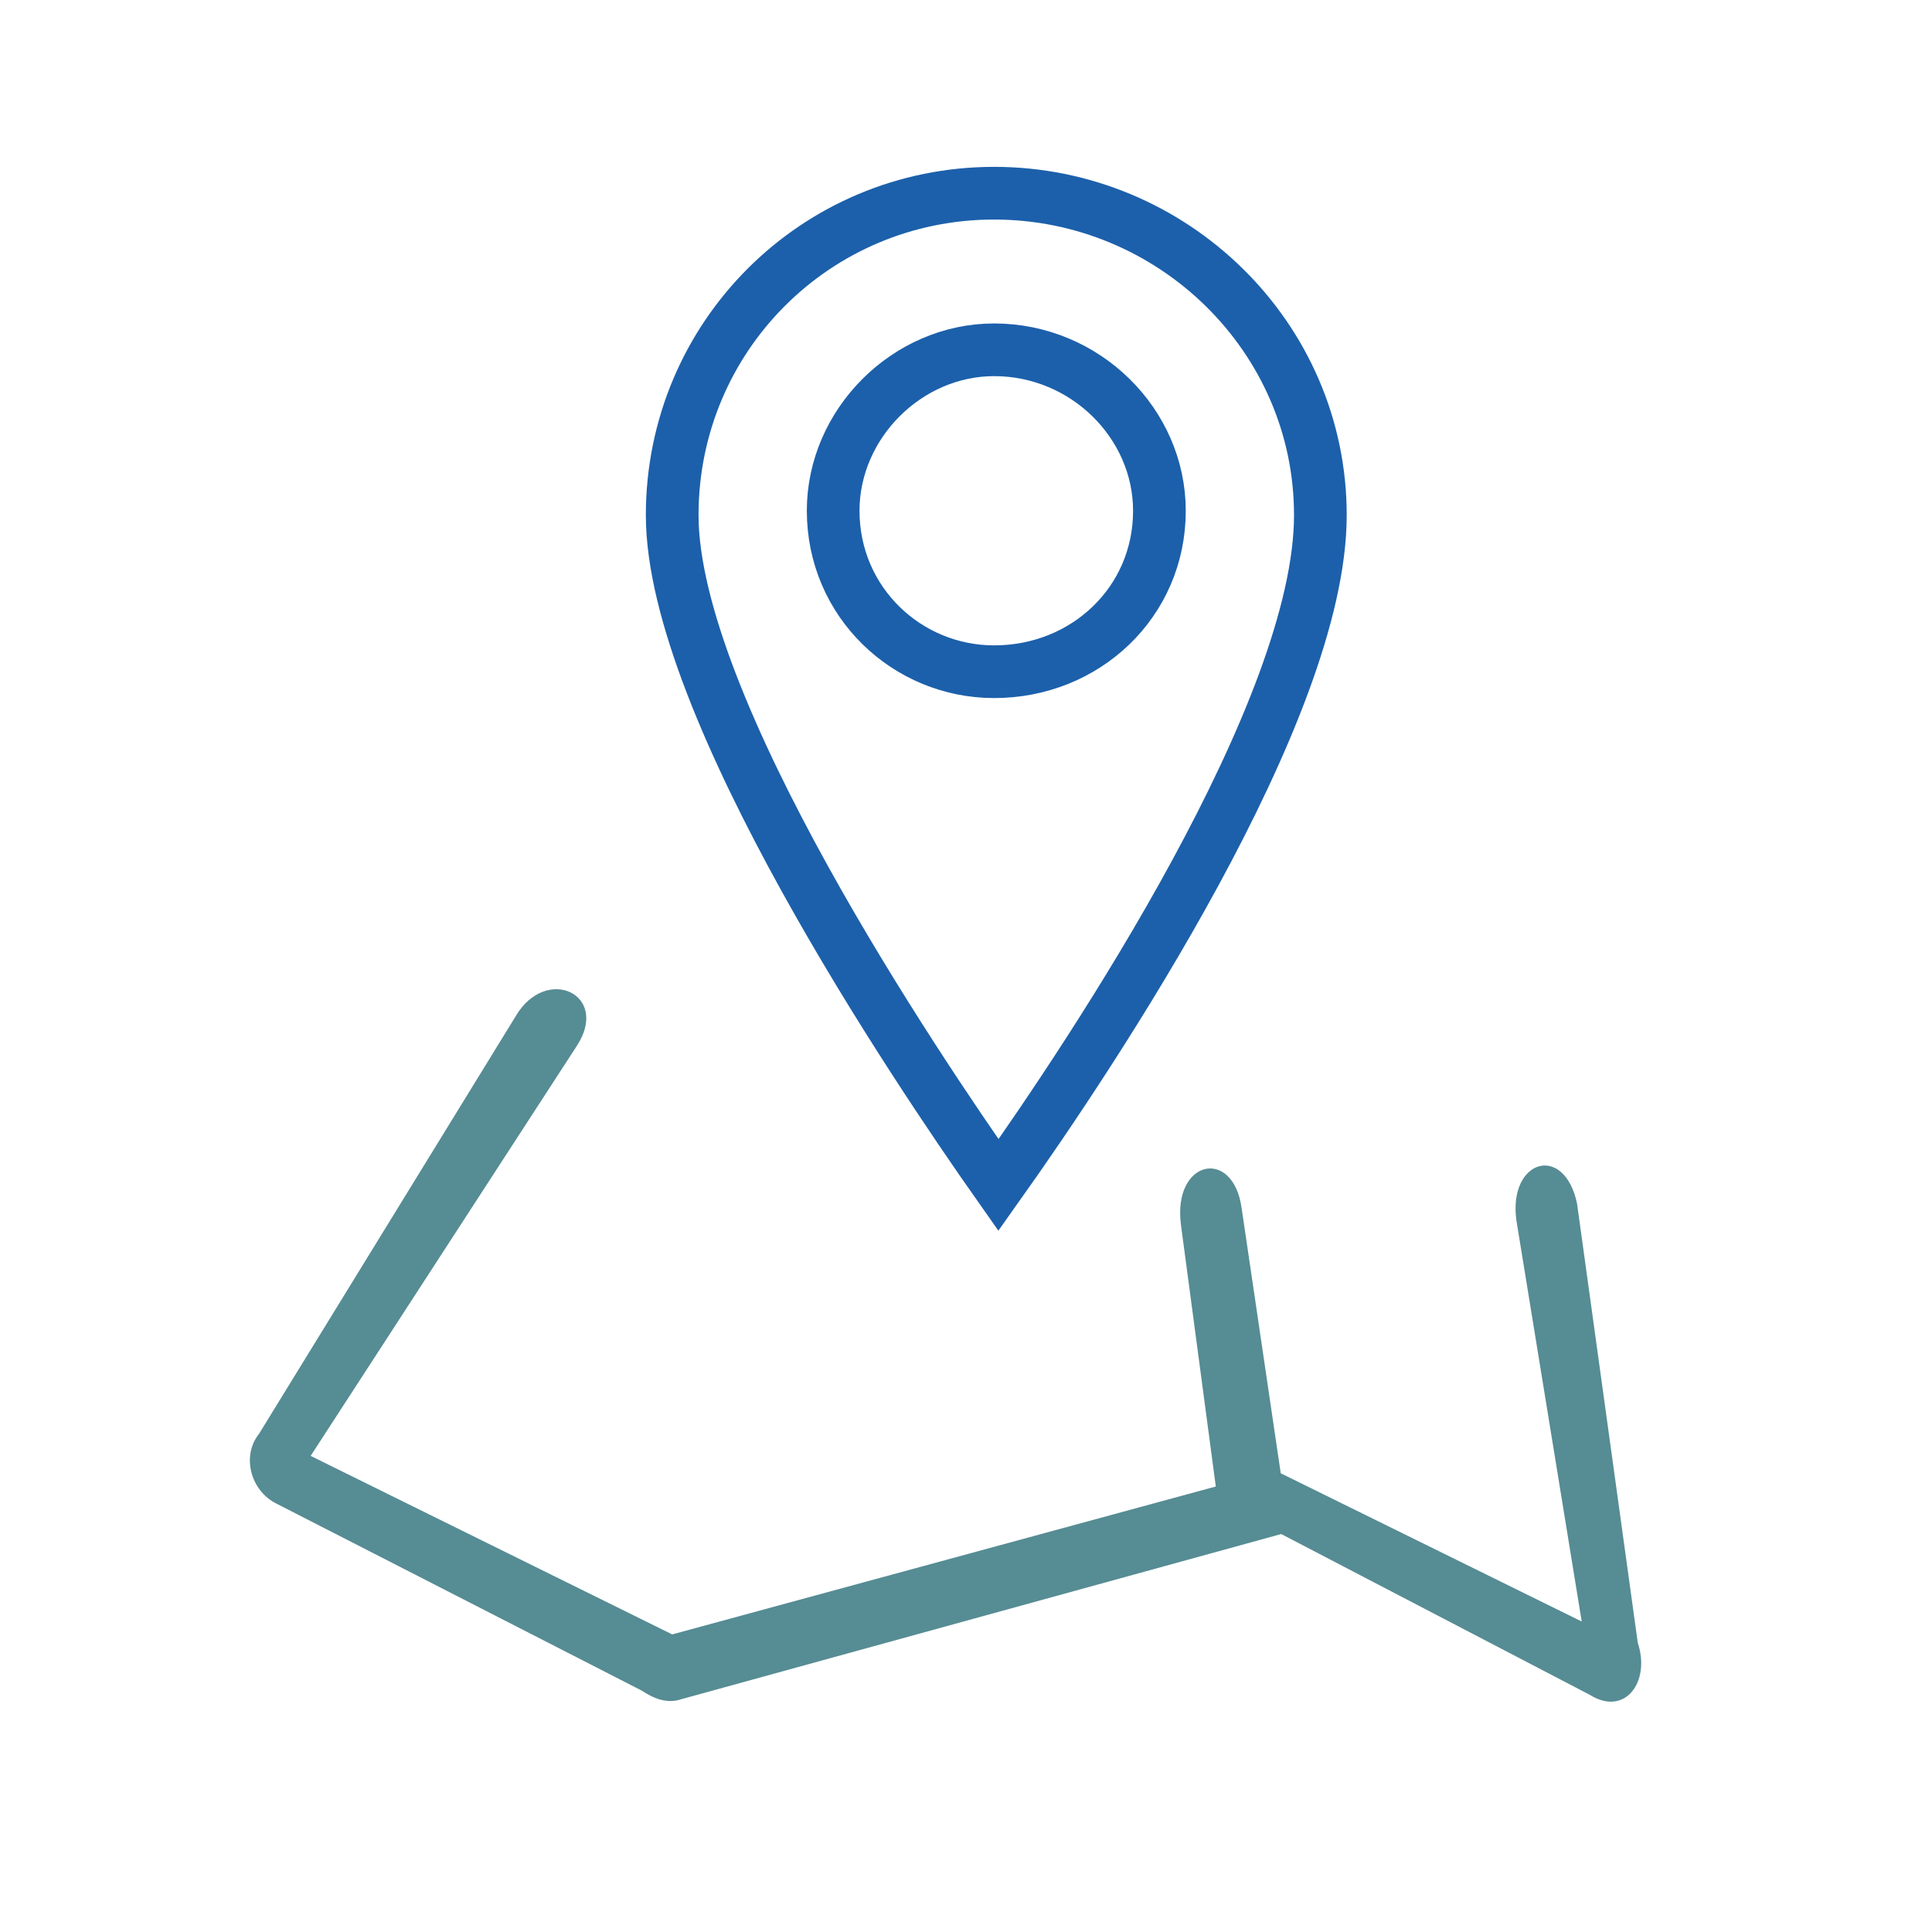
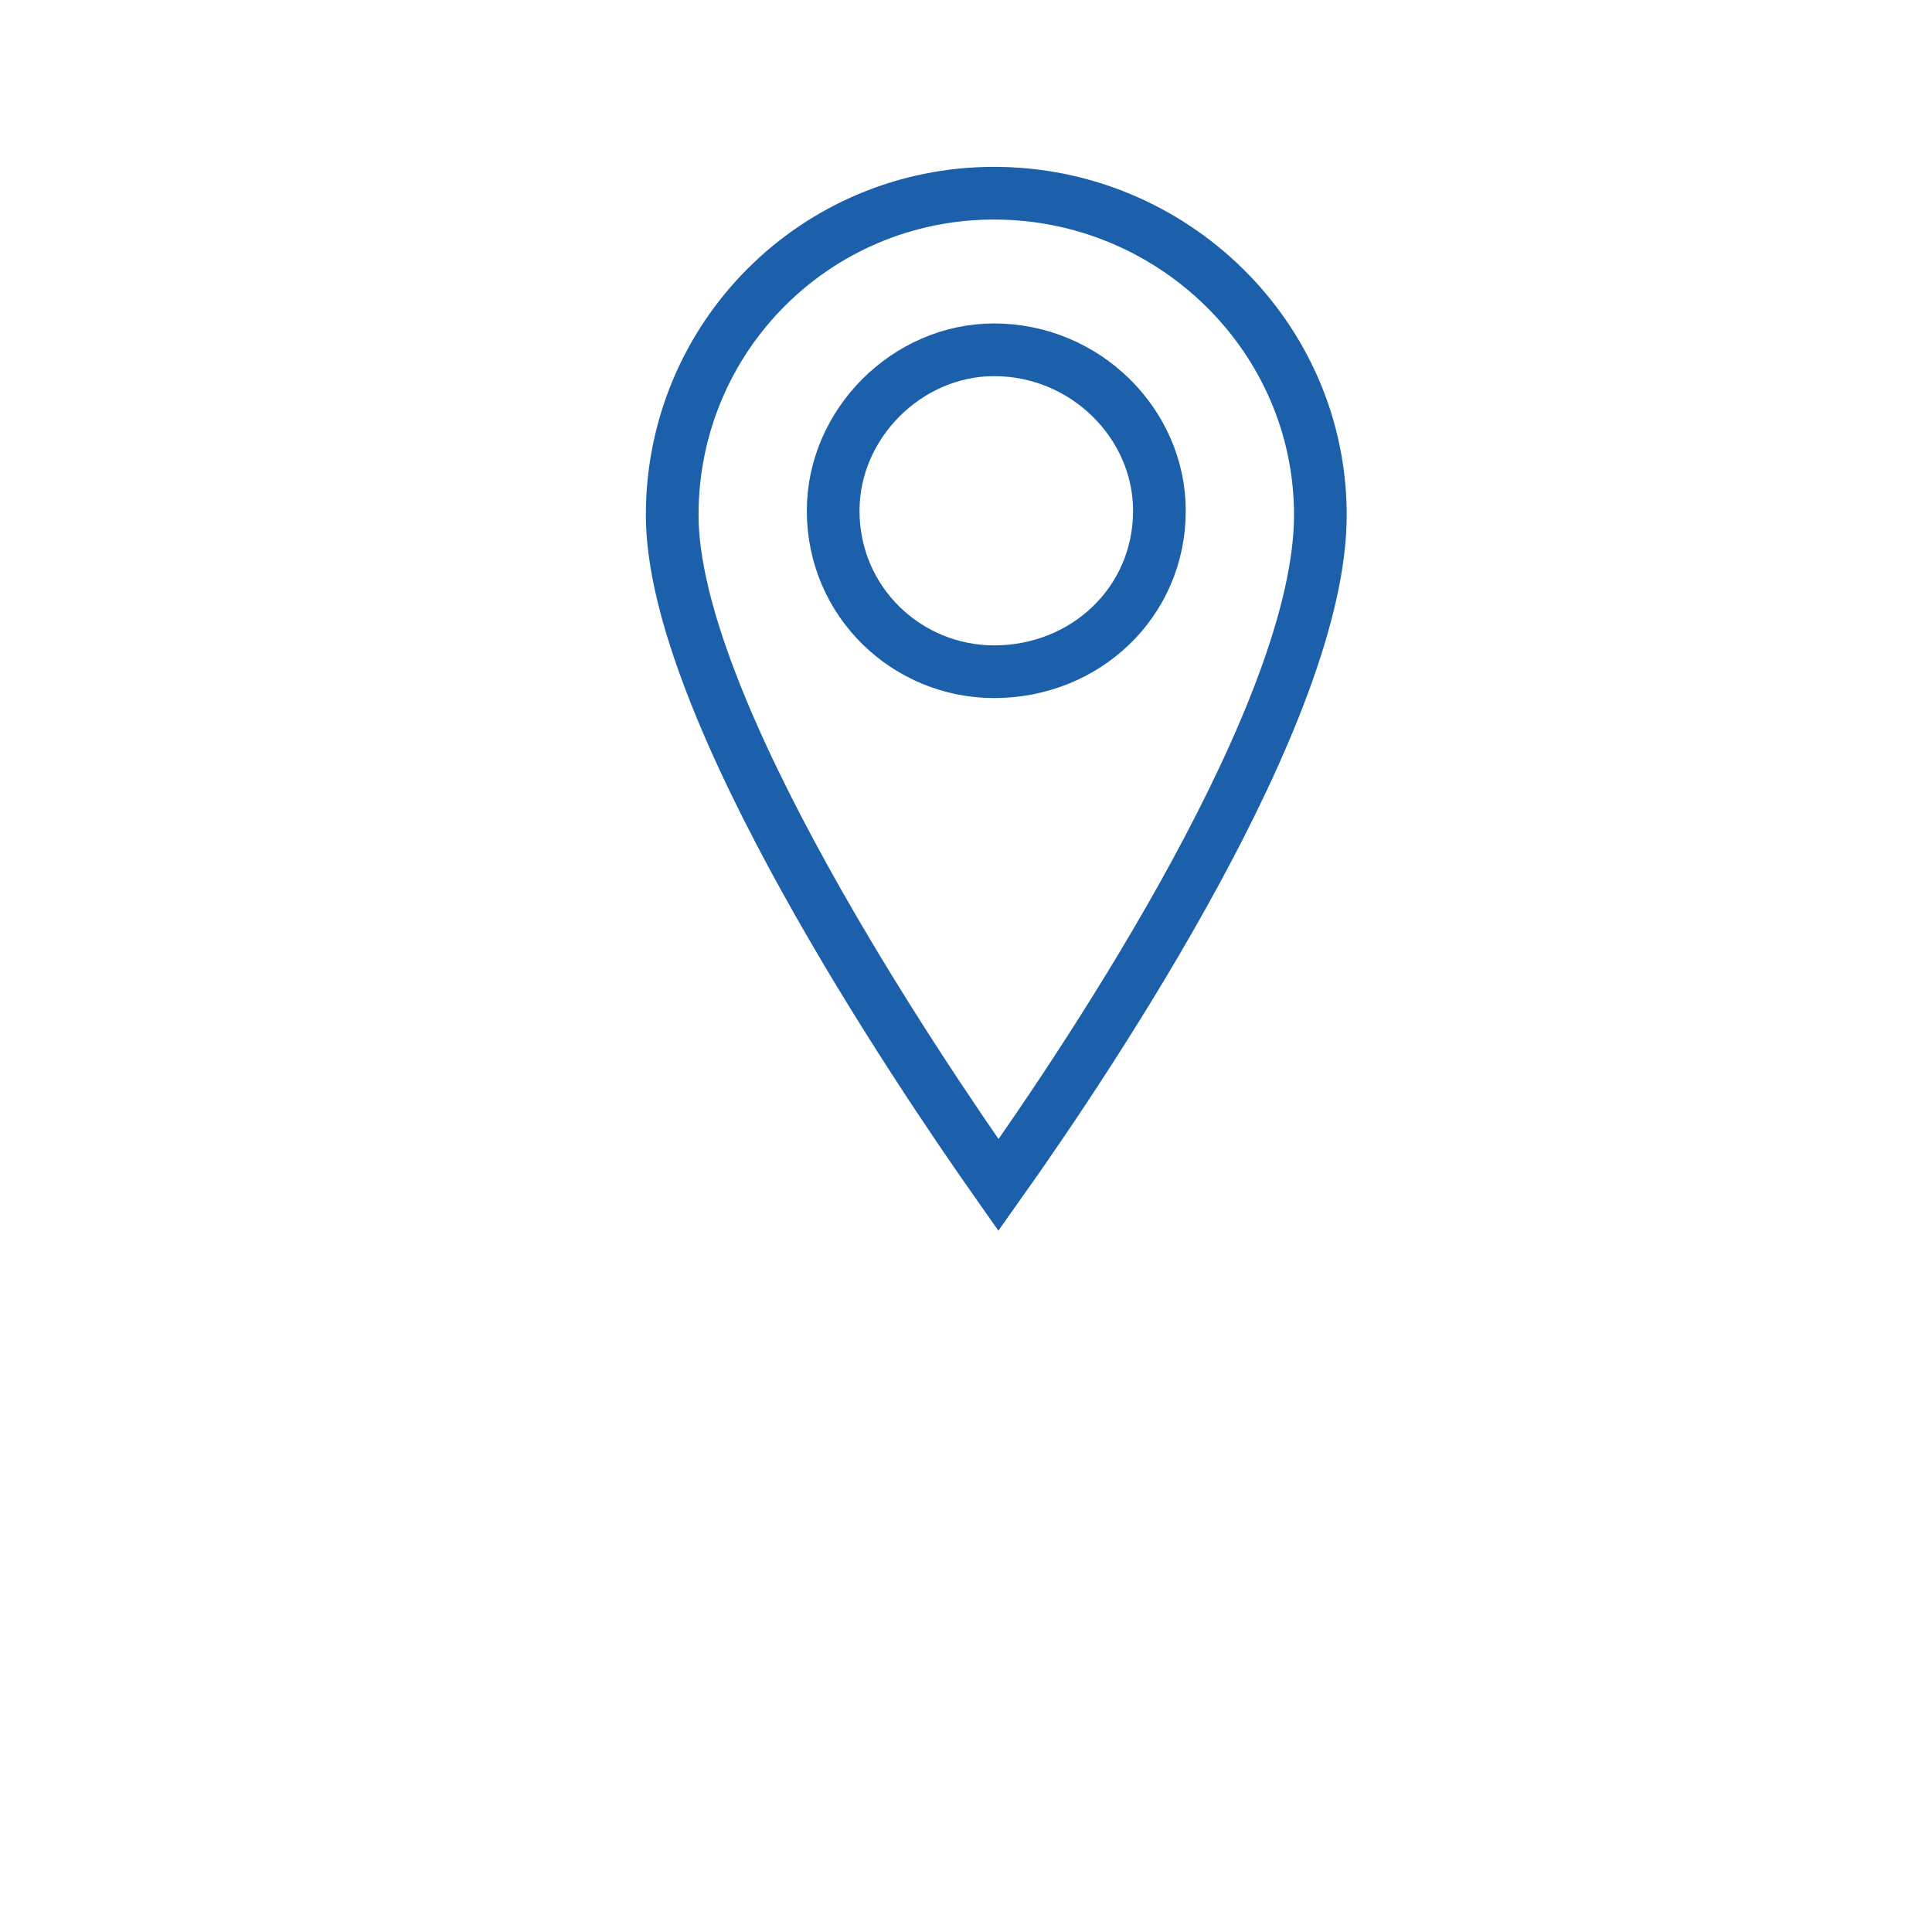
<svg xmlns="http://www.w3.org/2000/svg" width="110px" height="110px" viewBox="0 0 110 110" version="1.1">
  <title>icons/centerd</title>
  <desc>Created with Sketch.</desc>
  <g id="icons/centerd" stroke="none" stroke-width="1" fill="none" fill-rule="evenodd">
    <path d="M56.601,11 C66.755,11 75.176,19.173 75.176,29.328 C75.176,40.474 62.297,59.793 56.848,67.471 C52.142,60.783 38.272,40.226 38.272,29.328 C38.272,19.173 46.446,11 56.601,11 Z M56.601,19.916 C61.802,19.916 66.012,24.127 66.012,29.08 C66.012,34.282 61.802,38.245 56.601,38.245 C51.647,38.245 47.437,34.282 47.437,29.08 C47.437,24.127 51.647,19.916 56.601,19.916 Z" id="Shape" stroke="#1C60AB" stroke-width="3" />
-     <path d="M69.223,84.635 L67.241,69.755 C66.746,66.04 70.195,65.297 70.69,68.765 L72.92,83.882 L90.056,92.322 L86.341,69.508 C85.845,66.04 89.046,65.05 89.789,68.517 L93.248,93.533 C93.991,95.762 92.514,97.743 90.533,96.505 L72.947,87.341 L38.768,96.752 C38.025,97 37.282,96.752 36.539,96.257 L15.734,85.607 C14.248,84.864 13.752,82.882 14.743,81.644 L29.356,57.867 C31.09,54.895 34.796,56.619 32.814,59.591 L17.687,82.892 L38.272,93.056 L69.223,84.635 Z" id="Path" fill="#568C94" />
  </g>
</svg>